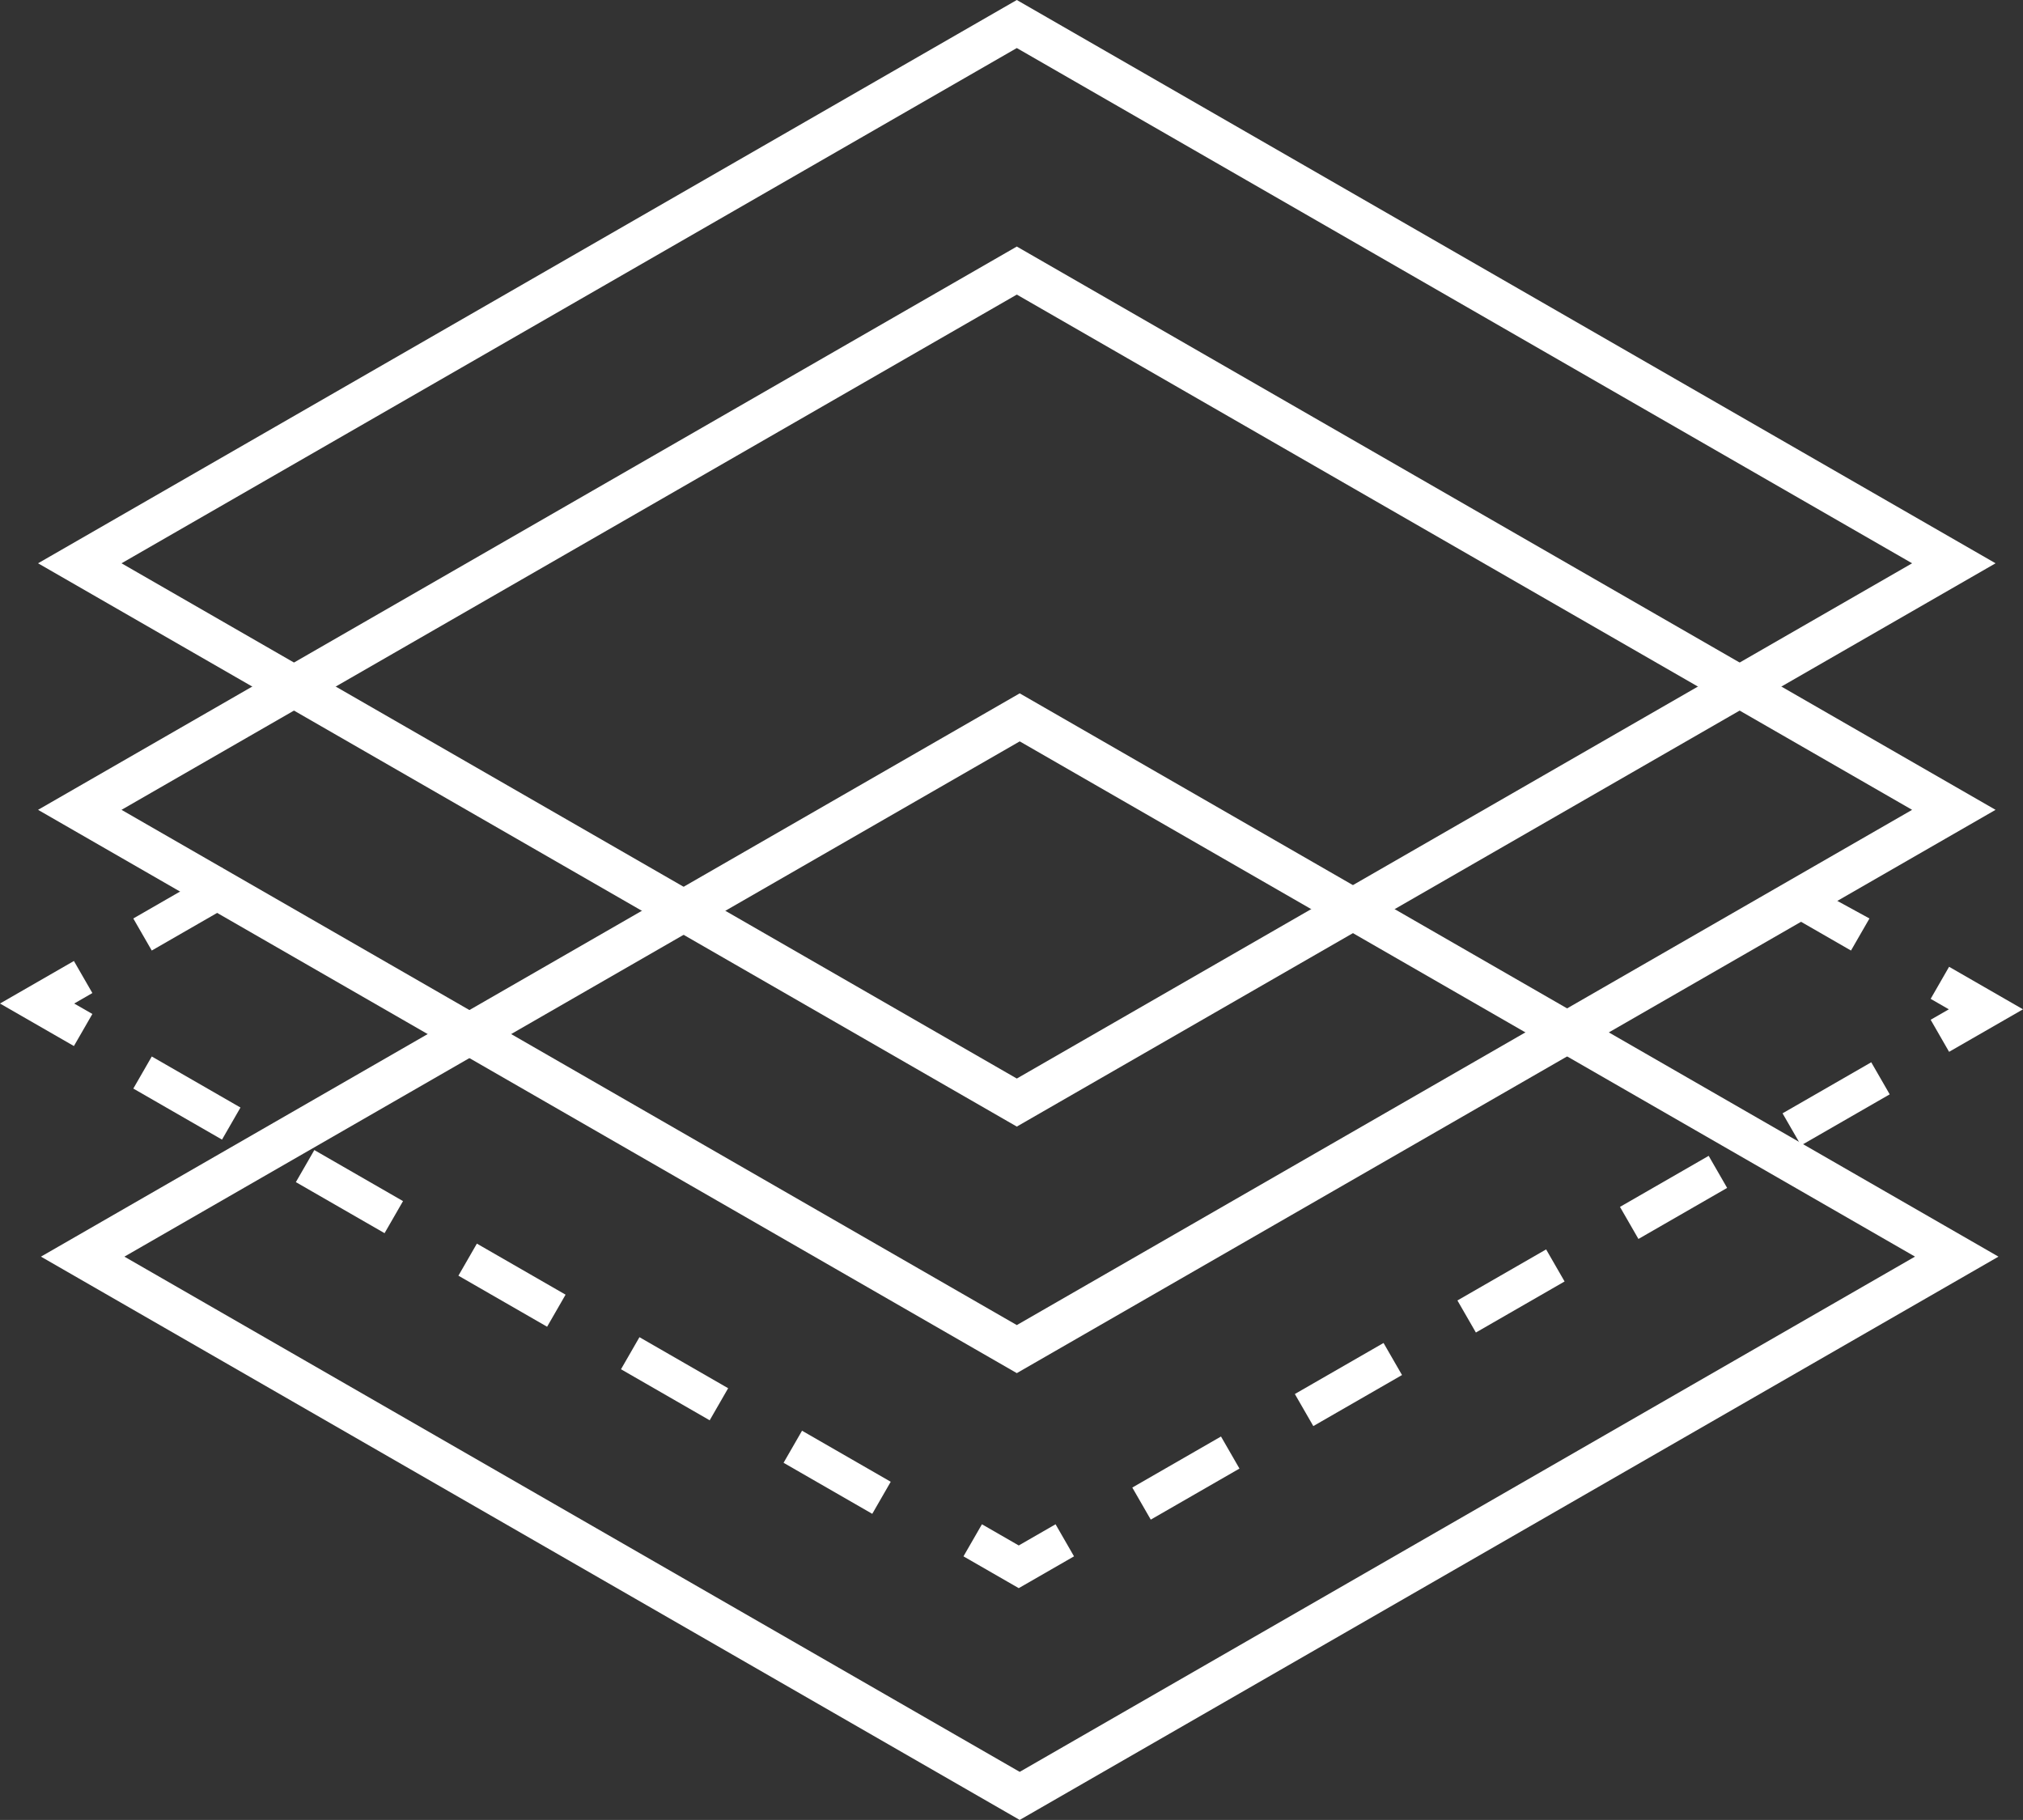
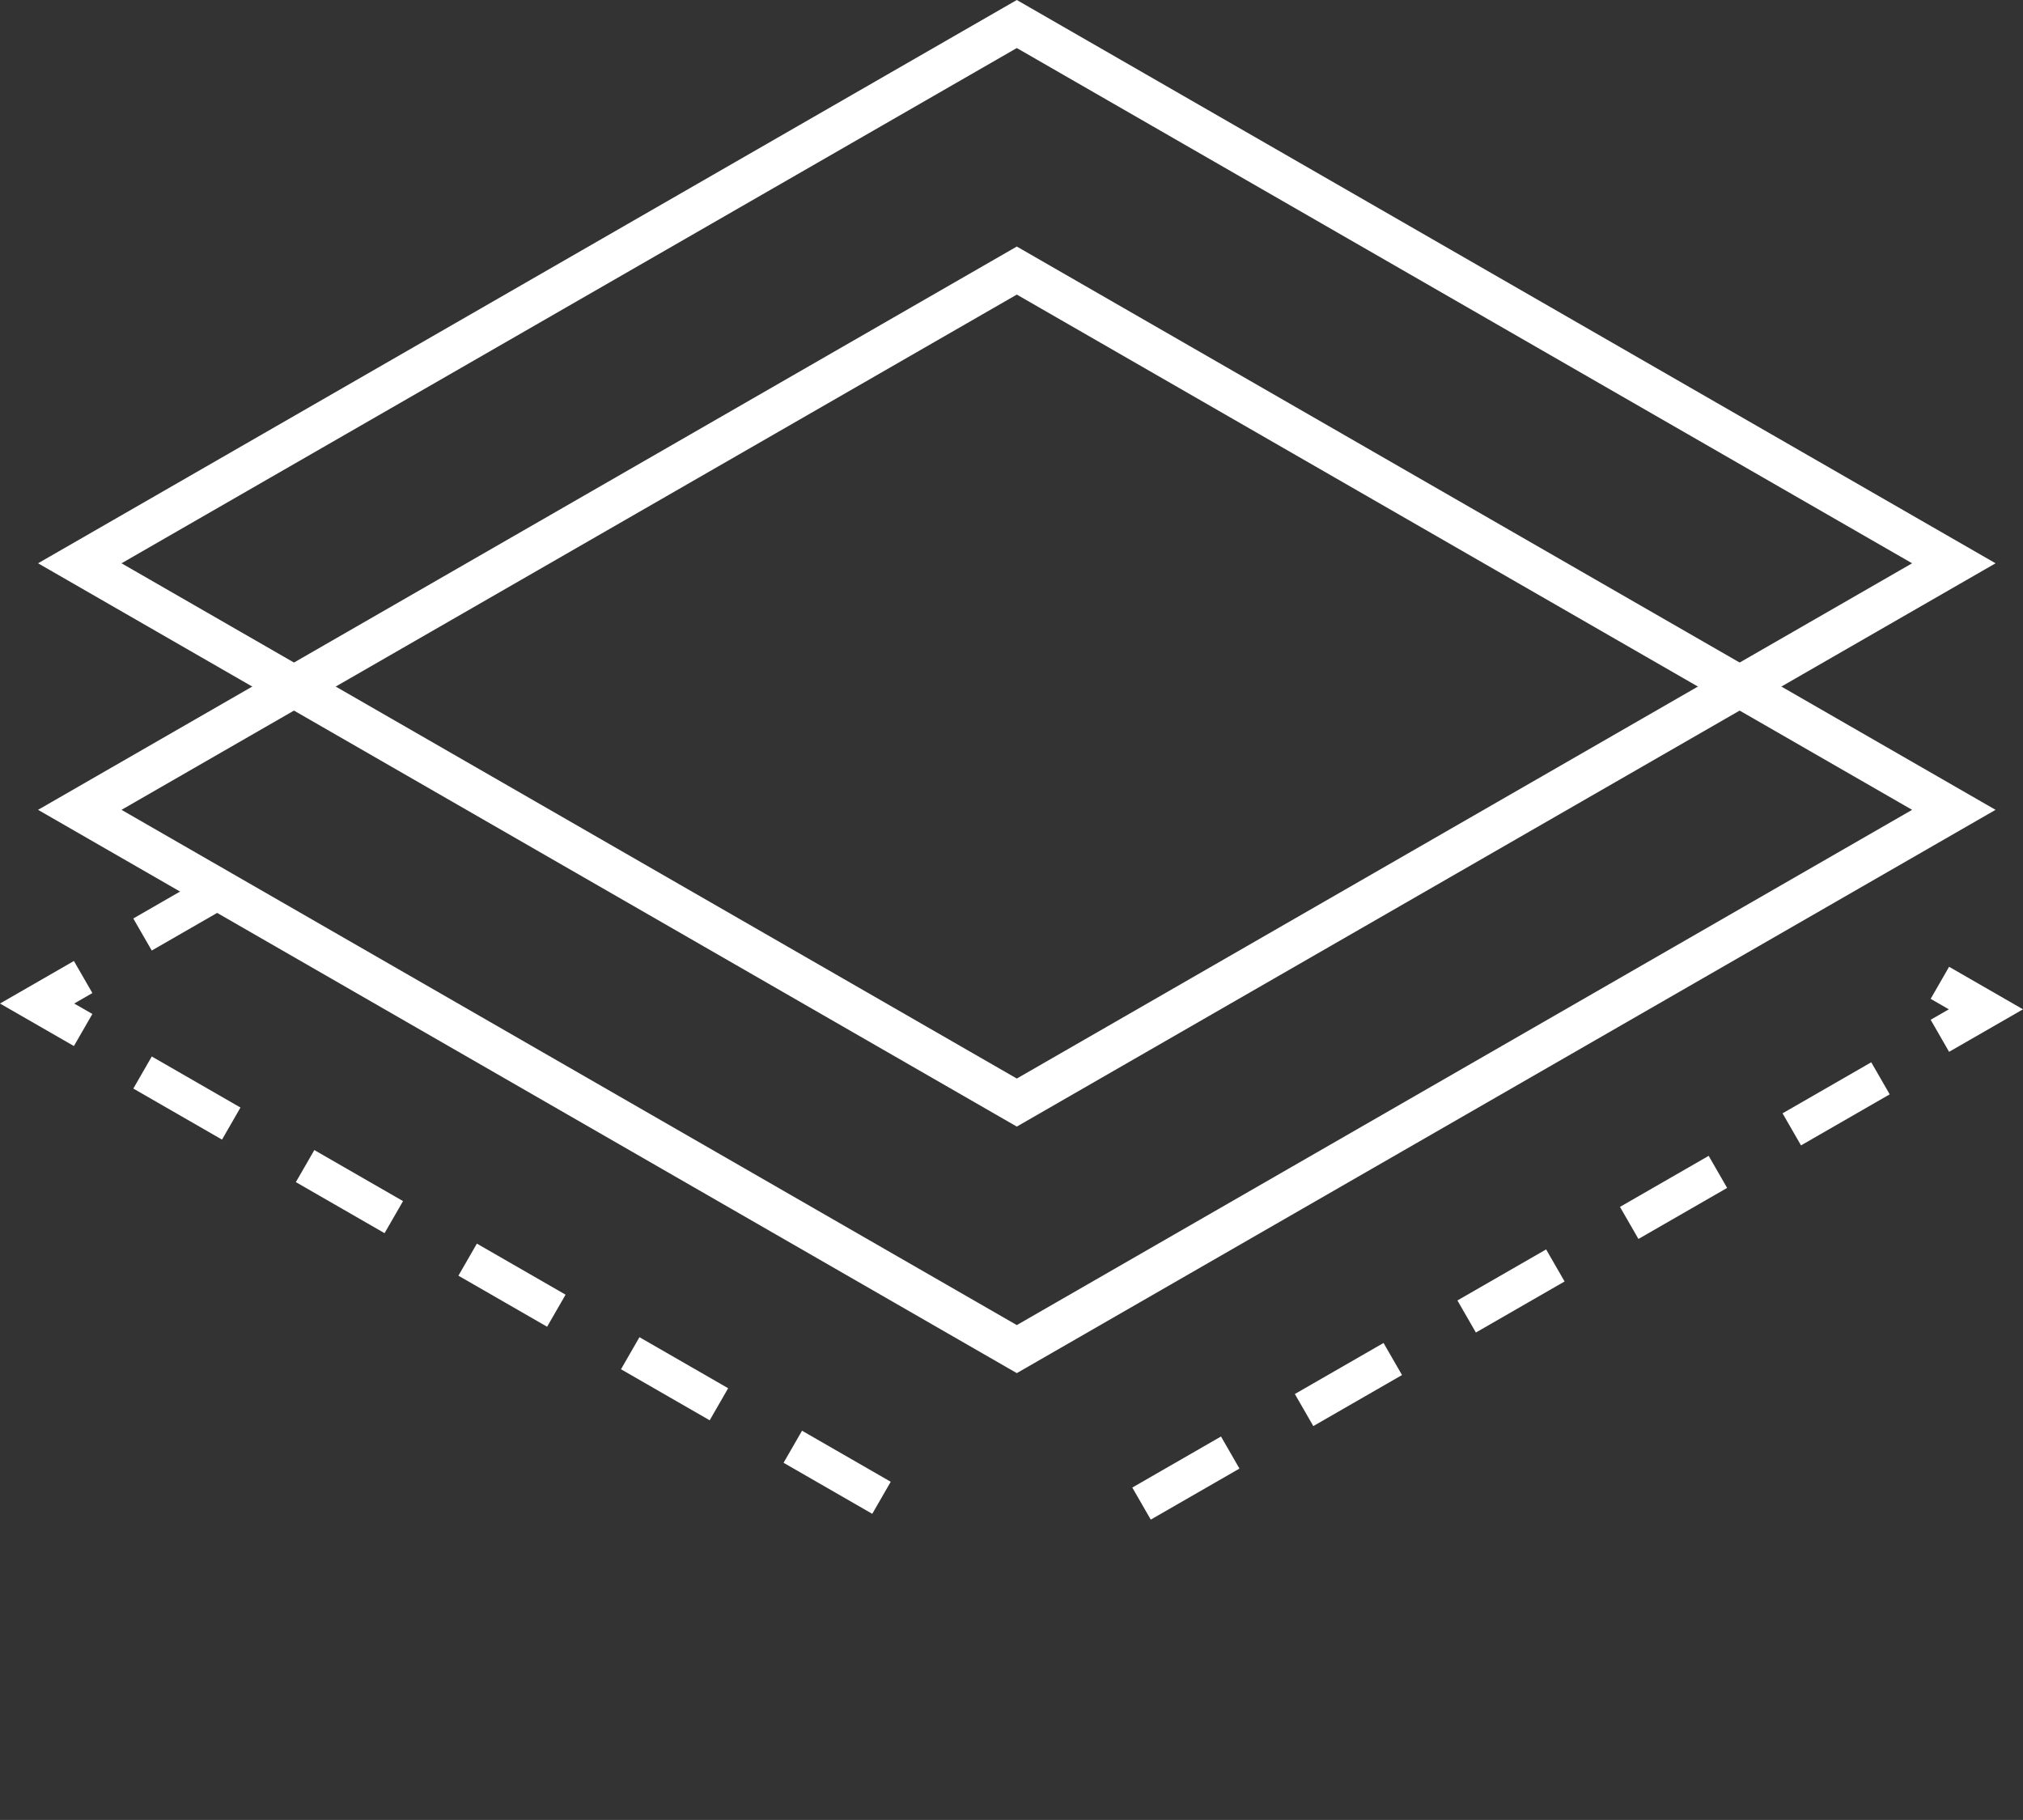
<svg xmlns="http://www.w3.org/2000/svg" id="Ebene_2" data-name="Ebene 2" viewBox="0 0 699.07 628.86">
  <rect x="0" y="0" width="699.07" height="628.86" fill="#333333" stroke="none" />
  <defs>
    <style> .cls-1 { fill: #fff; stroke-width: 0px; } </style>
  </defs>
  <g id="Layer_1" data-name="Layer 1">
-     <path class="cls-1" d="M352.37,256.17l309.38,178.04-309.38,178.04L42.99,434.22l309.38-178.04M352.37,239.58L14.15,434.22l338.22,194.64,338.22-194.64-338.22-194.64h0Z" />
    <path class="cls-1" d="M351.37,101.79l309.38,178.04-309.38,178.04L41.99,279.83,351.37,101.79M351.37,85.19L13.15,279.83l338.22,194.64,338.22-194.64L351.37,85.19h0Z" />
    <path class="cls-1" d="M351.37,16.6l309.38,178.04-309.38,178.04L41.99,194.64,351.37,16.6M351.37,0L13.15,194.64l338.22,194.64,338.22-194.64L351.37,0h0Z" />
-     <polygon class="cls-1" points="352.04 548.77 332.94 537.78 339.32 526.7 352.04 534.02 364.76 526.7 371.14 537.78 352.04 548.77" />
    <path class="cls-1" d="M301.42,523.09l-30.65-17.64,6.38-11.08,30.65,17.64-6.38,11.08ZM245.24,490.77l-30.65-17.64,6.38-11.08,30.65,17.64-6.38,11.08ZM189.06,458.44l-30.65-17.64,6.38-11.08,30.65,17.64-6.38,11.08ZM132.89,426.11l-30.65-17.64,6.38-11.08,30.65,17.64-6.38,11.08ZM76.72,393.78l-30.65-17.64,6.38-11.08,30.65,17.64-6.38,11.08Z" />
    <polygon class="cls-1" points="25.54 361.45 0 346.76 25.54 332.06 31.92 343.14 25.64 346.76 31.92 350.37 25.54 361.45" />
    <path class="cls-1" d="M52.44,328.45l-6.38-11.08,30.65-17.64,6.38,11.08-30.65,17.64Z" />
-     <path class="cls-1" d="M639.63,328.45l-30.65-17.64,12.04-7.1,24.99,13.66-6.38,11.08Z" />
    <polygon class="cls-1" points="673.53 363.45 667.16 352.37 673.44 348.76 667.16 345.14 673.53 334.06 699.07 348.76 673.53 363.45" />
    <path class="cls-1" d="M397.66,525.09l-6.38-11.08,30.65-17.64,6.38,11.08-30.65,17.64ZM453.83,492.77l-6.38-11.08,30.65-17.64,6.38,11.08-30.65,17.64ZM510.01,460.44l-6.38-11.08,30.65-17.64,6.38,11.08-30.65,17.64ZM566.18,428.11l-6.38-11.08,30.65-17.64,6.38,11.08-30.65,17.64ZM622.36,395.78l-6.38-11.08,30.65-17.64,6.38,11.08-30.65,17.64Z" />
  </g>
</svg>